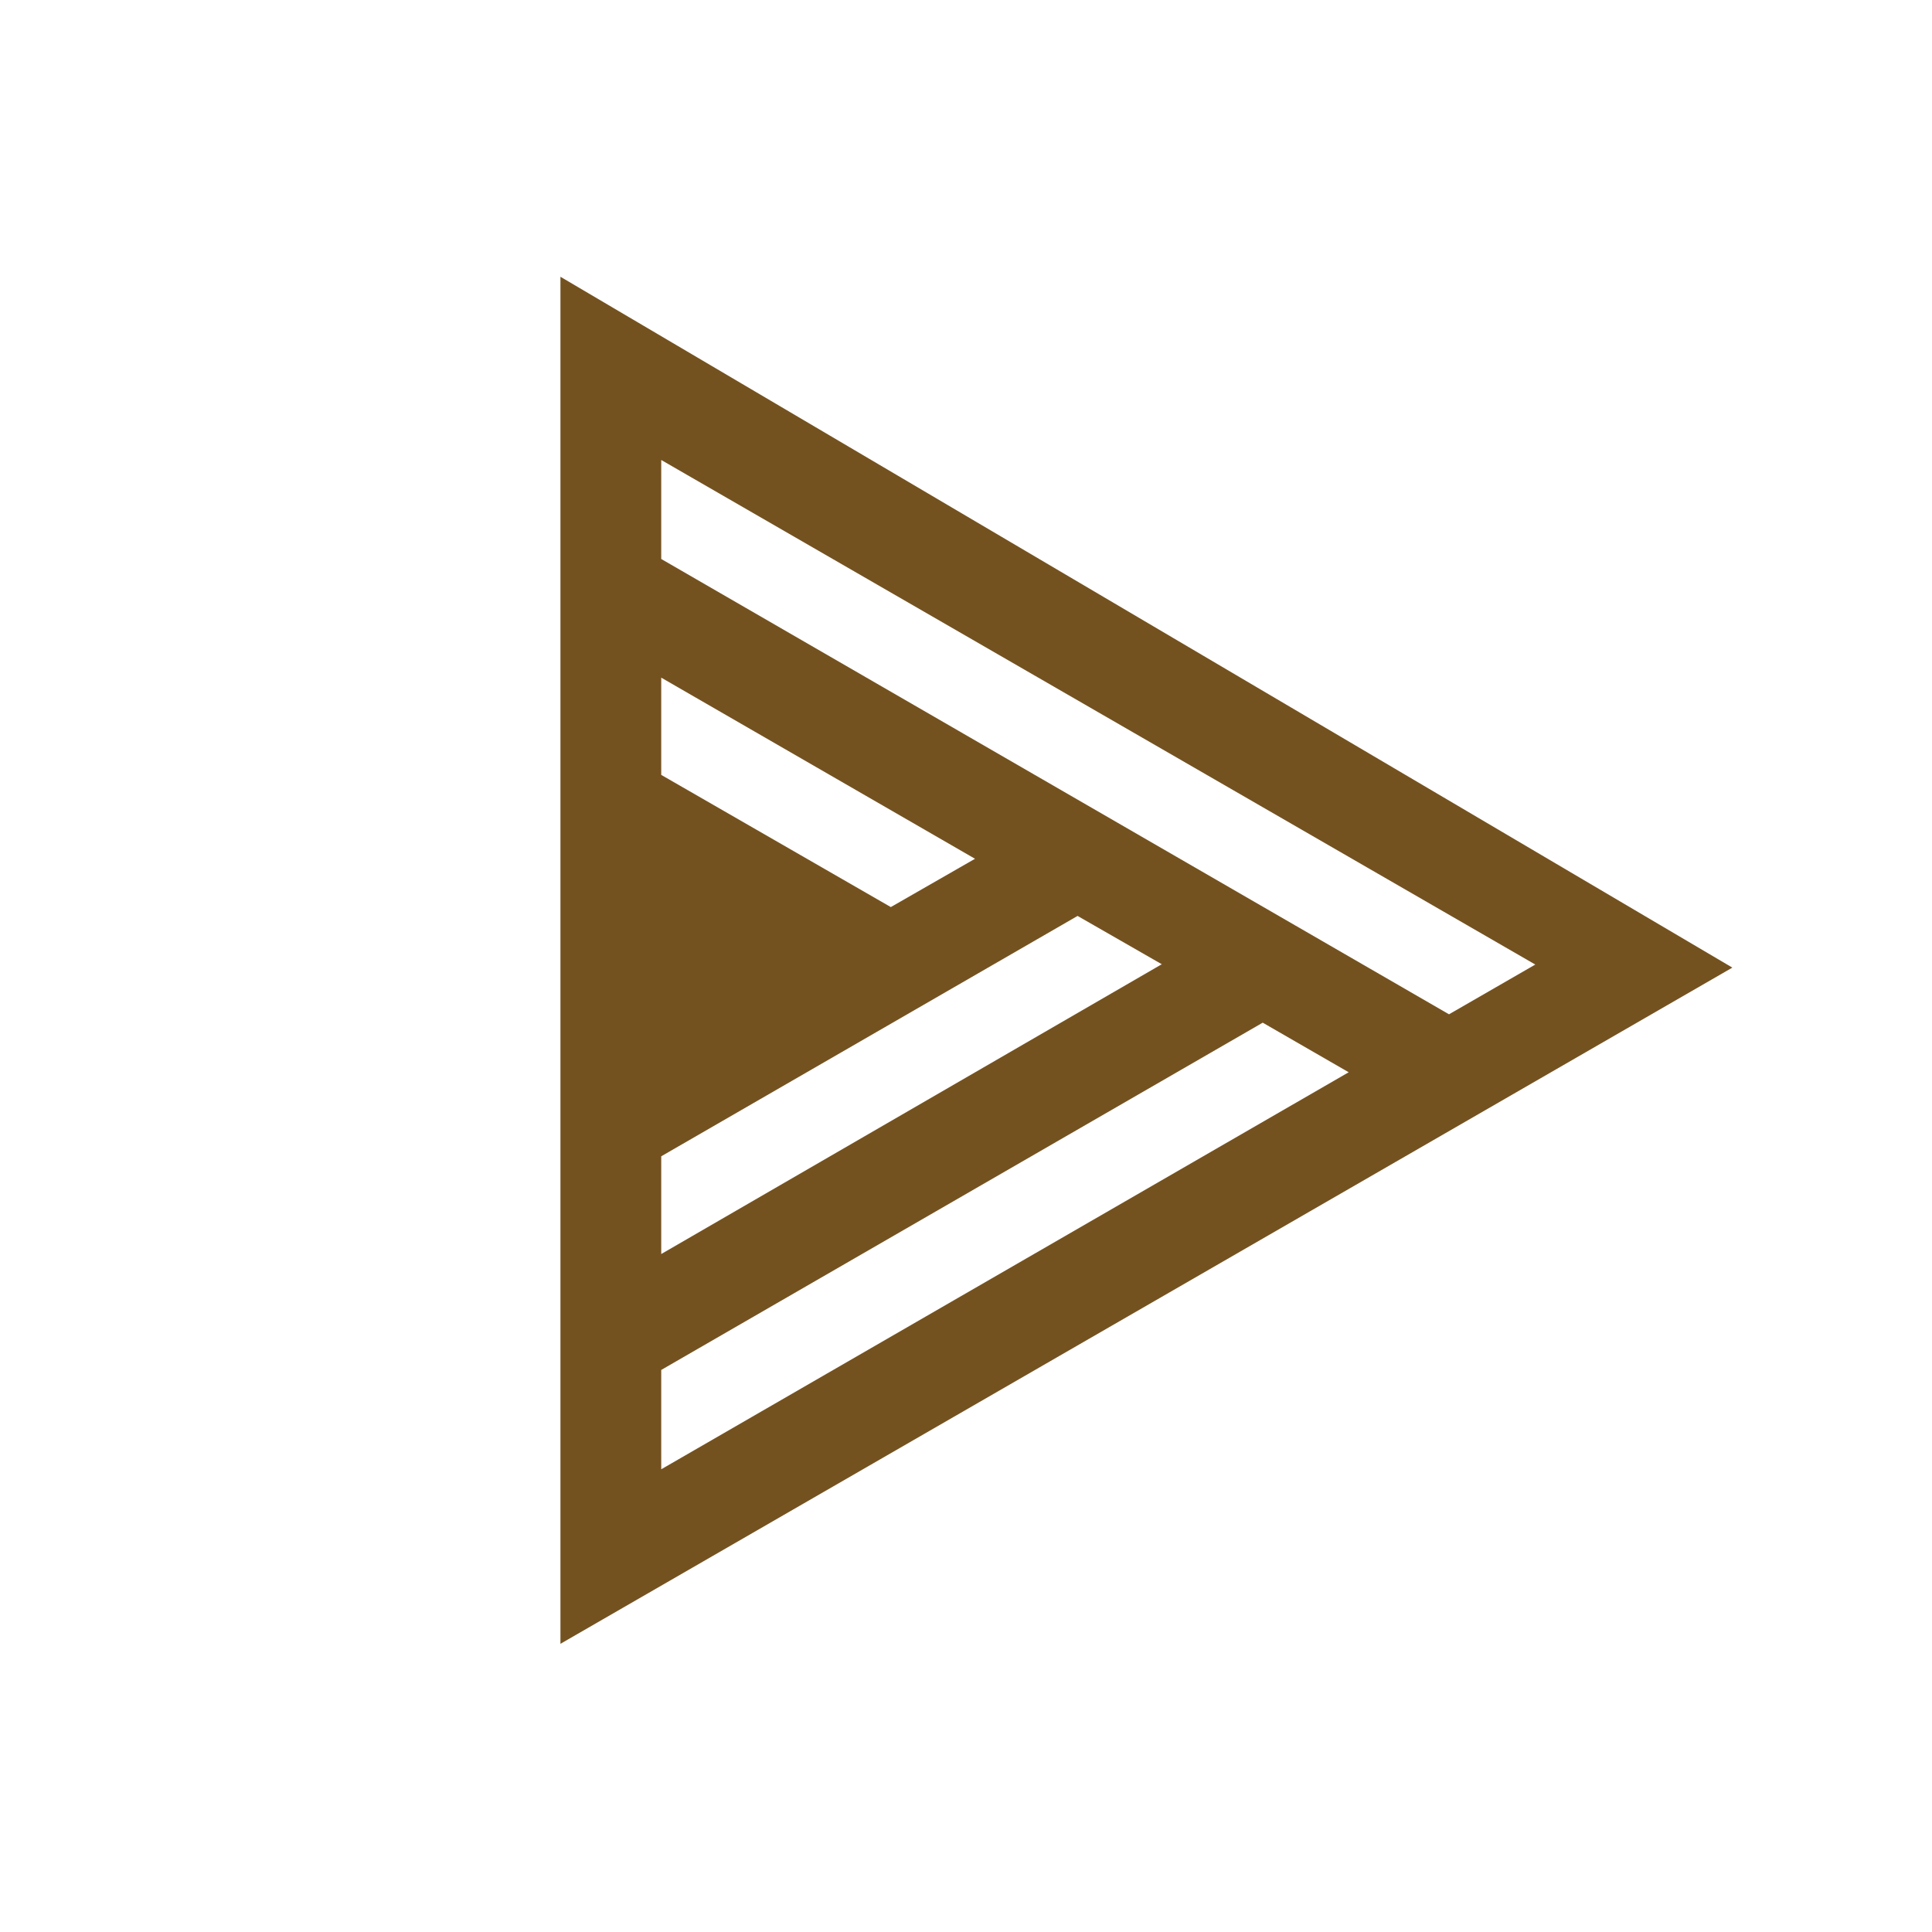
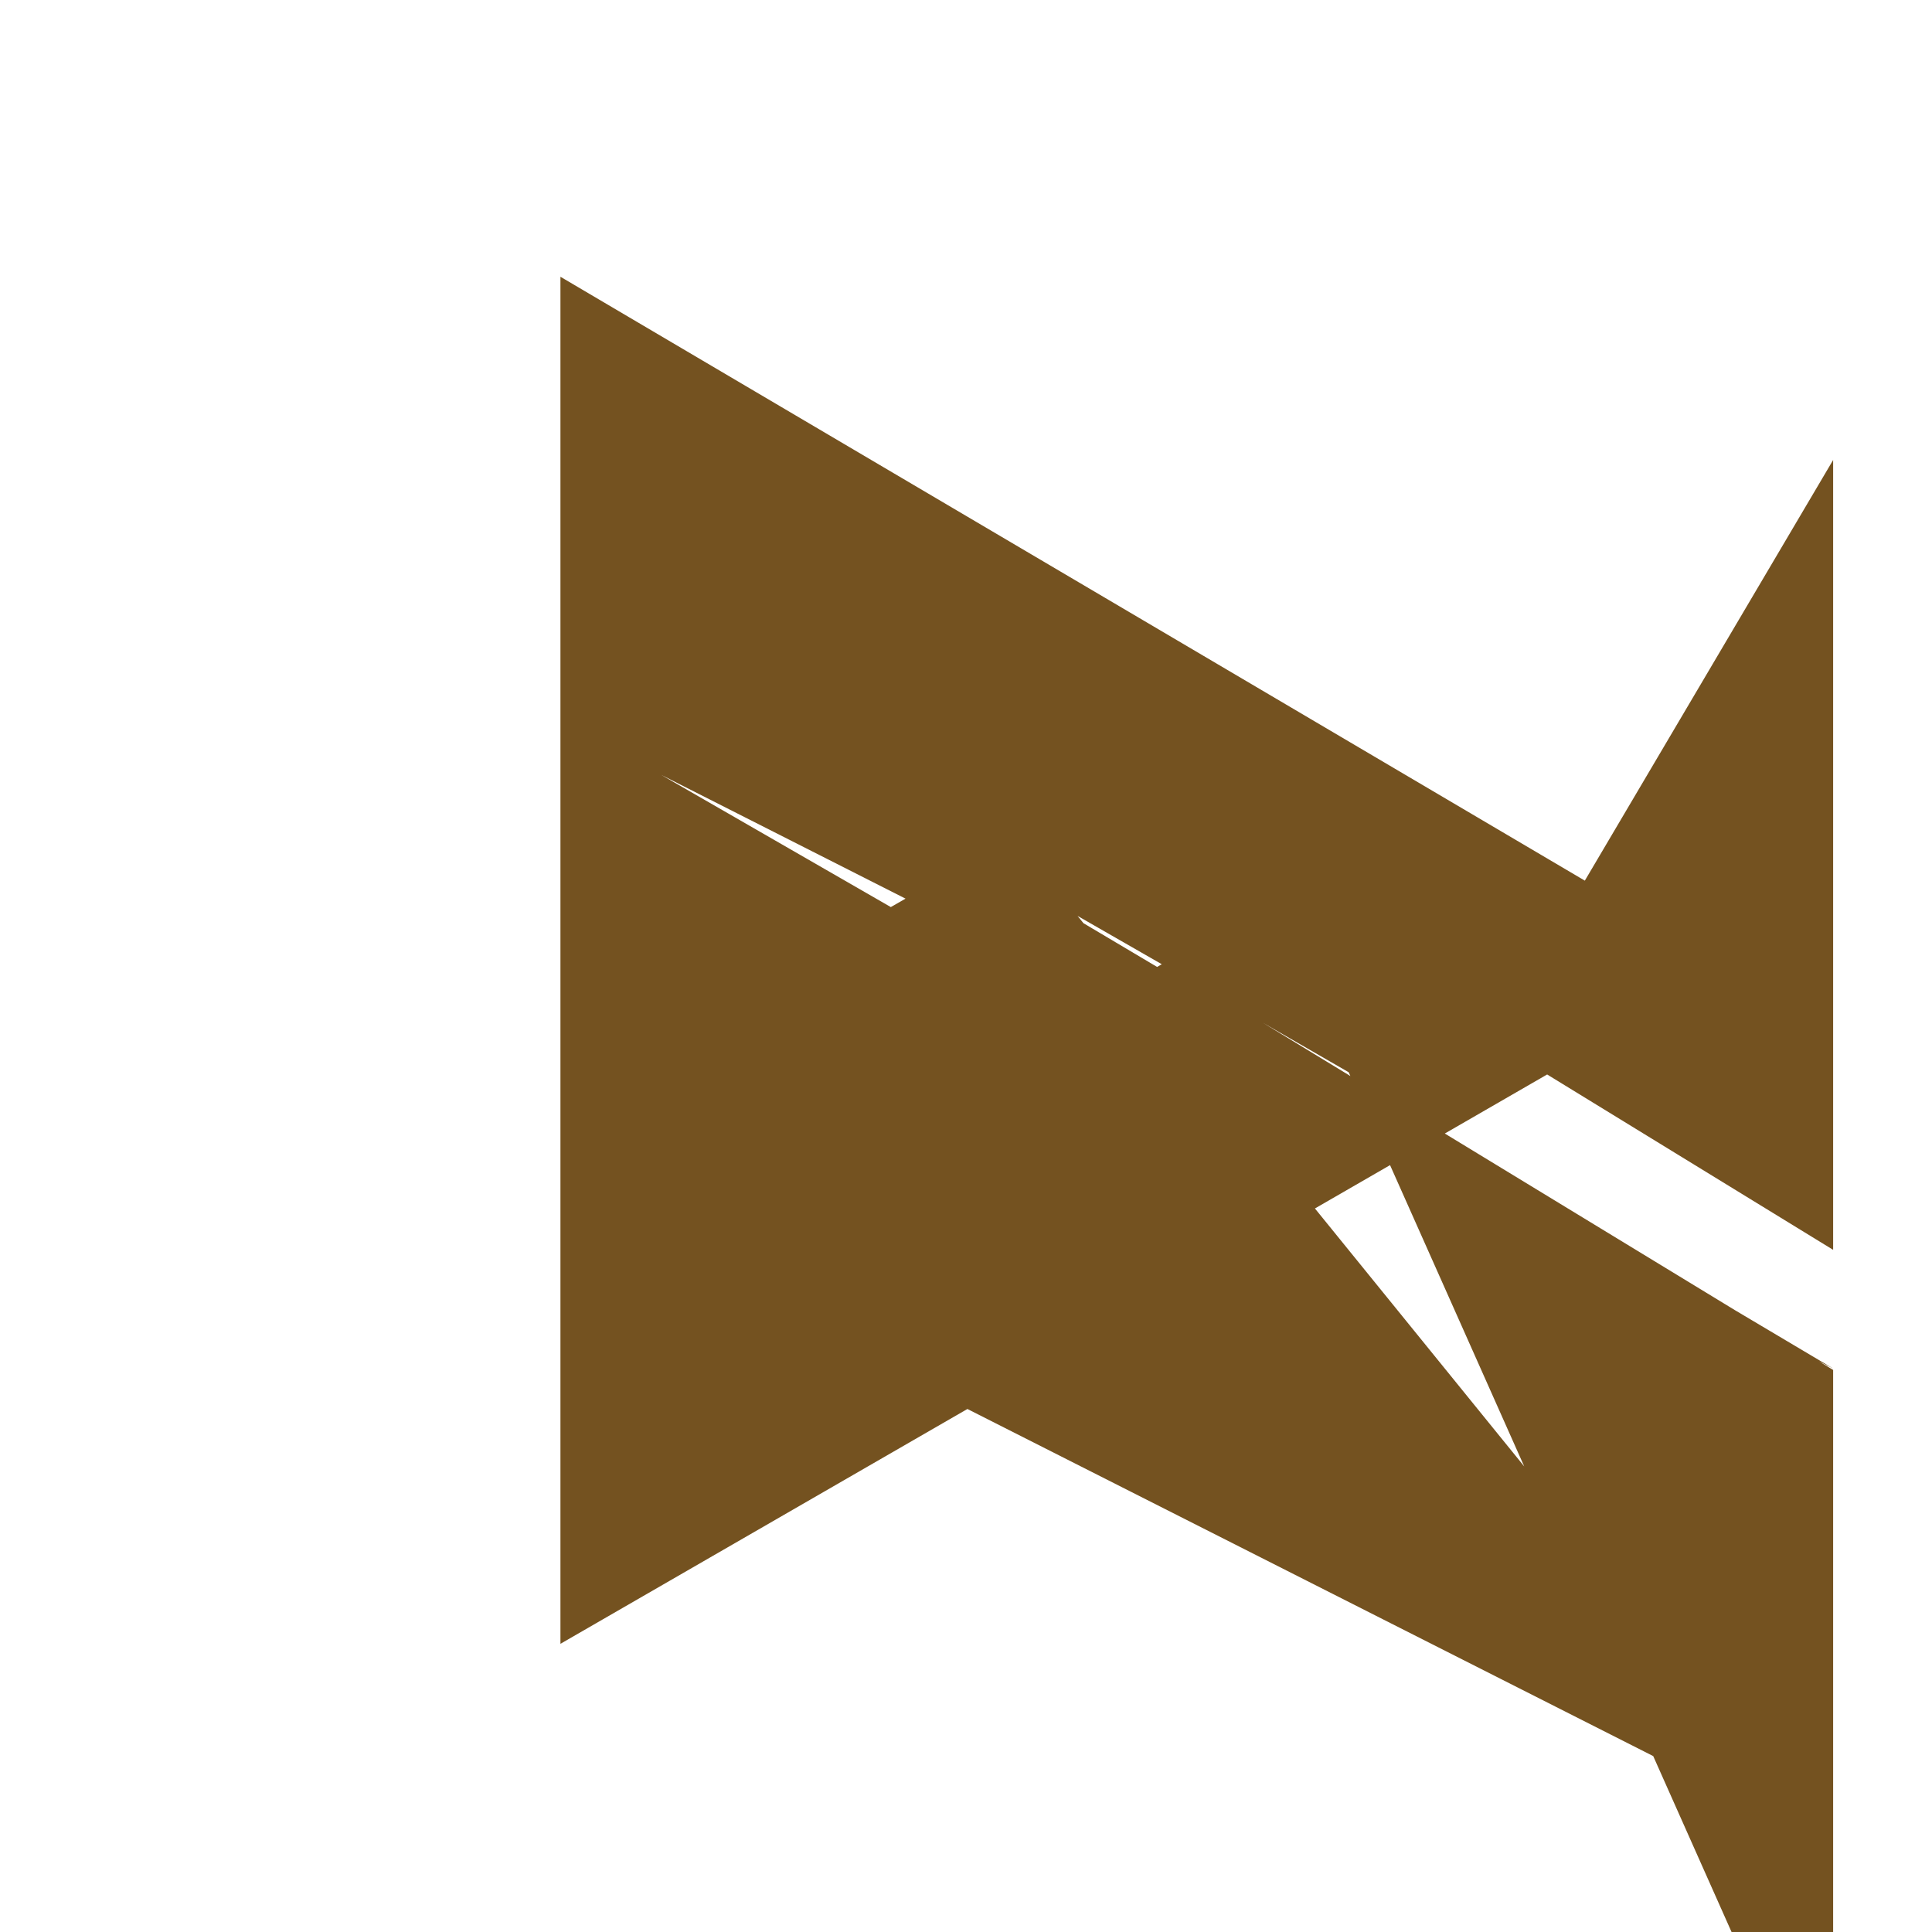
<svg xmlns="http://www.w3.org/2000/svg" id="Layer_1" data-name="Layer 1" viewBox="0 0 120 120">
  <defs>
    <style>.cls-1{fill:#745220;}</style>
  </defs>
-   <path class="cls-1" d="M34.81,17.19V102.1l72.79-42Zm6.26,24.9L60.56,53.34l-5.23,3L41.07,48.13Zm0,29.73L66.93,56.89l5.23,3-31.09,18Zm0,19.44V85.09L78.43,63.52l5.34,3.08Zm0-56.54V28.57L95.36,59.91,90,63Z" />
+   <path class="cls-1" d="M34.81,17.19V102.1l72.79-42m6.26,24.9L60.56,53.34l-5.23,3L41.07,48.13Zm0,29.73L66.93,56.89l5.23,3-31.09,18Zm0,19.44V85.09L78.43,63.52l5.34,3.08Zm0-56.54V28.57L95.36,59.91,90,63Z" />
</svg>